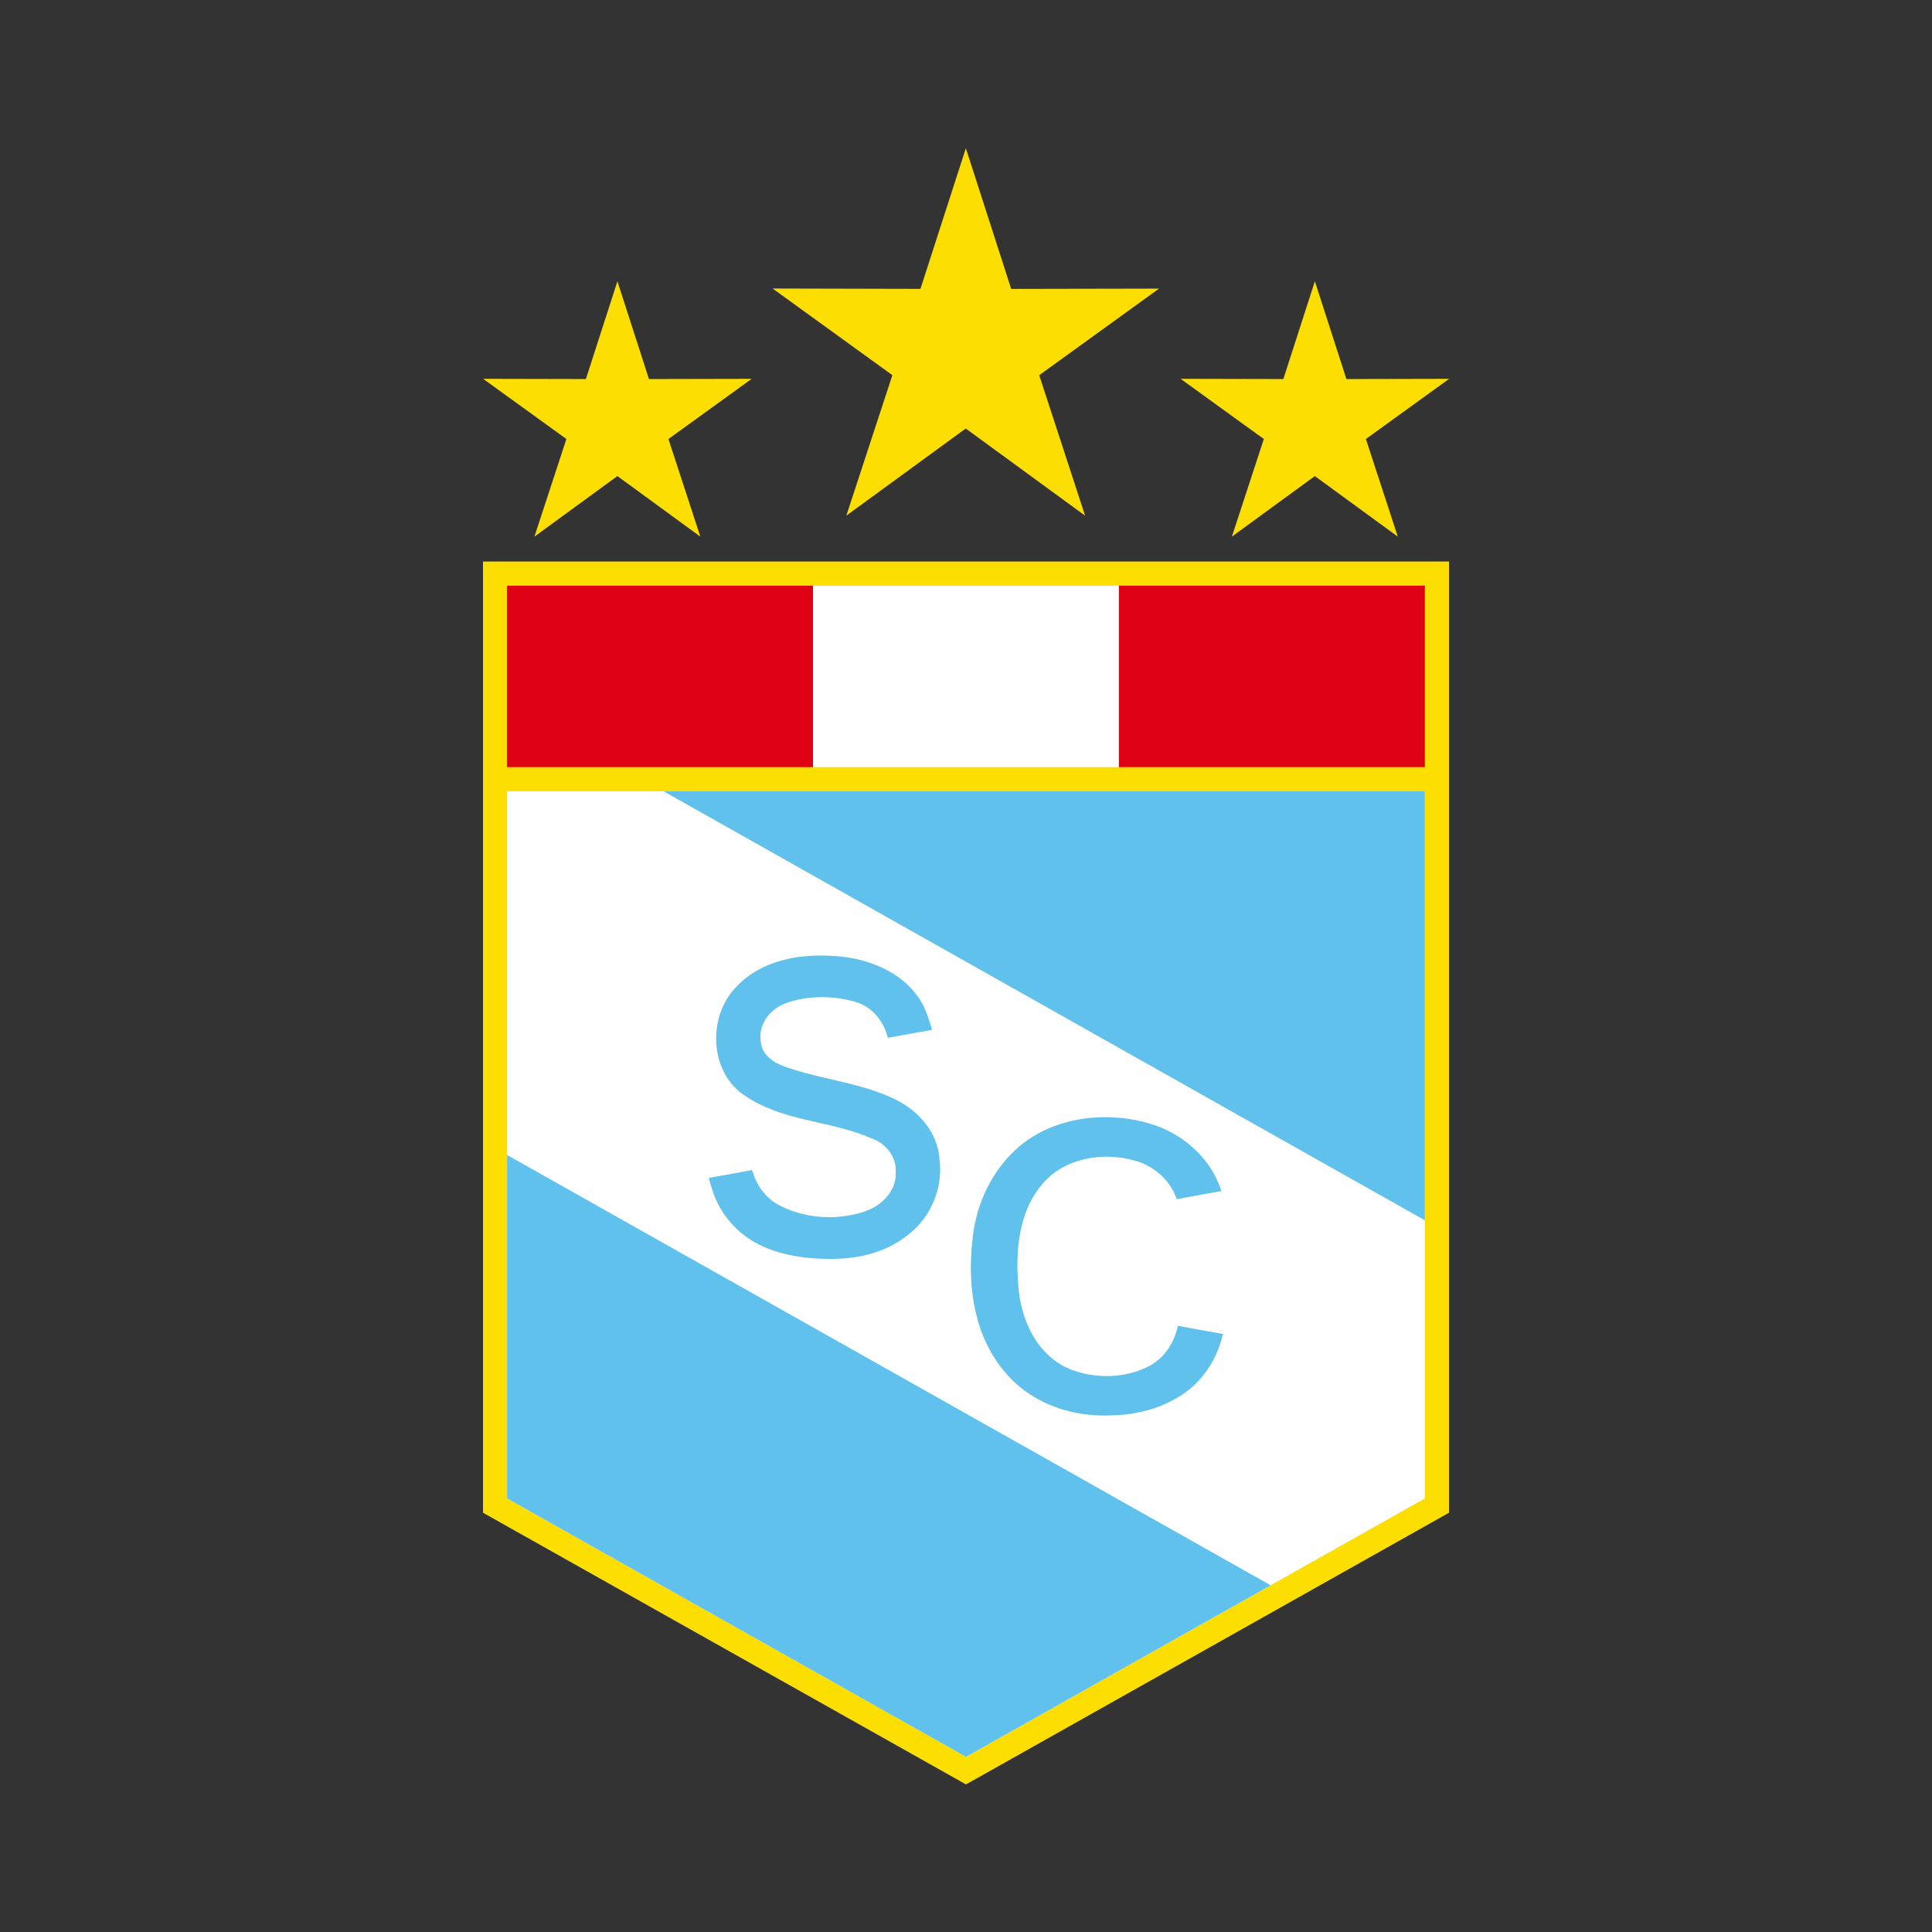
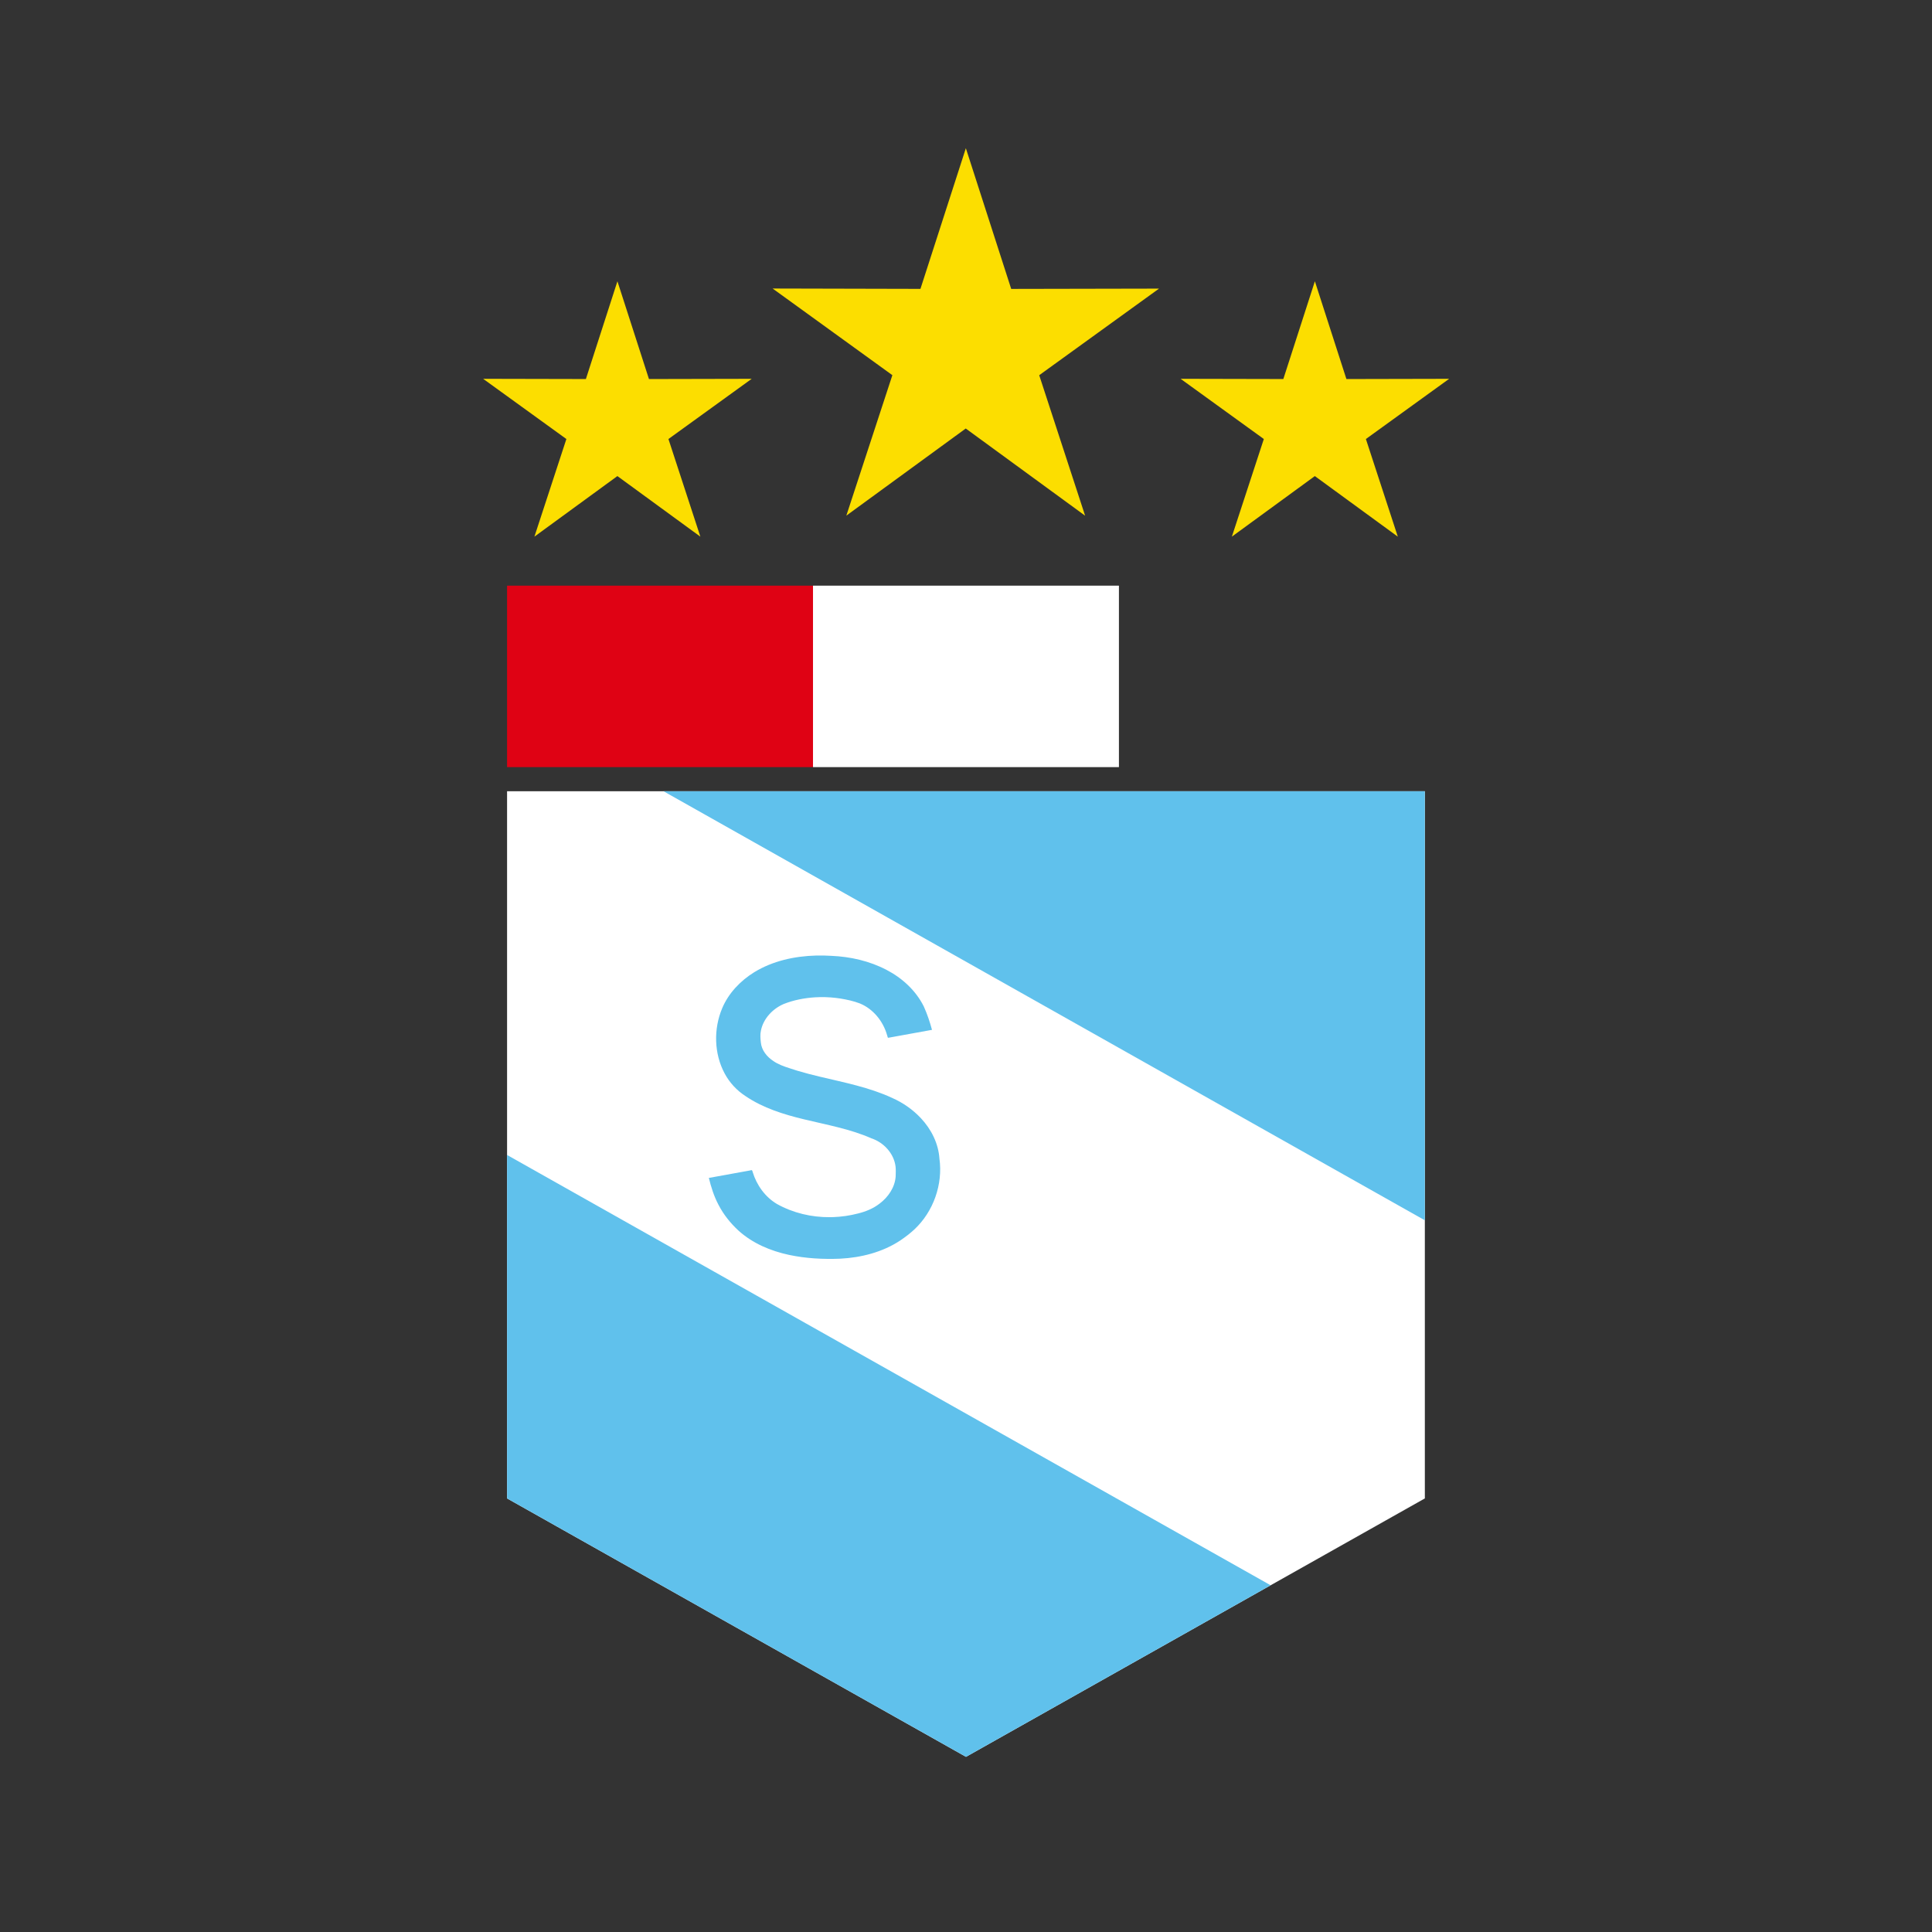
<svg xmlns="http://www.w3.org/2000/svg" xmlns:ns1="http://sodipodi.sourceforge.net/DTD/sodipodi-0.dtd" xmlns:ns2="http://www.inkscape.org/namespaces/inkscape" version="1.1" preserveAspectRatio="xMidYMid meet" viewBox="0 0 250 250" width="1000" height="1000" id="svg68" ns1:docname="Escudo_de_Sporting_Cristal_(2018).svg" ns2:version="1.2 (dc2aedaf03, 2022-05-15)" ns2:export-filename="C:\Users\A.Zarate-Takano\OneDrive\Private\SC\02 Escudo Nuevo\01 Escudo Sporting Cristal BK-LB.png" ns2:export-xdpi="300" ns2:export-ydpi="300">
  <rect x="0" y="0" width="250" height="250" fill="#333333" stroke="none" />
  <ns1:namedview ns2:snap-global="true" ns2:document-rotation="0" pagecolor="#ffffff" bordercolor="#666666" borderopacity="1" objecttolerance="10" gridtolerance="10" guidetolerance="10" ns2:pageopacity="0" ns2:pageshadow="2" ns2:window-width="1366" ns2:window-height="705" id="namedview70" showgrid="false" borderlayer="true" ns2:showpageshadow="false" ns2:zoom="0.59252281" ns2:cx="500.40267" ns2:cy="499.55882" ns2:window-x="-8" ns2:window-y="-8" ns2:window-maximized="1" ns2:current-layer="g2083" showguides="false" ns2:guide-bbox="true" ns2:pagecheckerboard="0" ns2:deskcolor="#d1d1d1">
    <ns1:guide id="guide1080" orientation="0,-1" position="125,22.805" ns2:locked="false" />
    <ns1:guide position="65.615,147.75" orientation="0,-1" id="guide907" ns2:locked="false" />
    <ns1:guide position="65.615,174.239" orientation="1,0" id="guide909" ns2:locked="false" />
    <ns1:guide position="184.375,177.481" orientation="1,0" id="guide911" ns2:locked="false" />
    <ns1:guide position="184.385,56.245" orientation="0,-1" id="guide913" ns2:locked="false" />
    <ns1:guide position="62.5,177.481" orientation="1,0" id="guide1383" ns2:locked="false" />
    <ns1:guide position="62.5,177.481" orientation="0,-1" id="guide1385" ns2:locked="false" />
    <ns1:guide position="187.5,177.481" orientation="1,0" id="guide1387" ns2:locked="false" />
    <ns1:guide position="65.625,174.356" orientation="0,-1" id="guide1421" ns2:locked="false" />
    <ns1:guide position="62.49,54.394" orientation="0,-1" id="guide1565" ns2:locked="false" />
    <ns1:guide position="125,19.237" orientation="0,-1" id="guide1591" ns2:locked="false" />
    <ns1:guide position="125,19.237" orientation="1,0" id="guide1697" ns2:locked="false" />
    <ns1:guide id="guide905" orientation="0,-1" position="153.042,201.358" ns2:locked="false" />
  </ns1:namedview>
  <defs id="defs14">
    <ns2:path-effect effect="powerclip" id="path-effect1008" is_visible="true" lpeversion="1" inverse="true" flatten="false" hide_clip="false" message="Use fill-rule evenodd on &lt;b&gt;fill and stroke&lt;/b&gt; dialog if no flatten result after convert clip to paths." />
  </defs>
  <g ns1:insensitive="true" style="display:inline" ns2:label="Escudo Sporting Cristal 2018" id="g2083" ns2:groupmode="layer">
    <g id="g2123" transform="translate(0,0.14)">
      <g id="g30-7" transform="matrix(0.969,0,0,0.969,3.876,2.315)" style="display:inline;opacity:1;fill:#fcde00;fill-opacity:1;stroke:none;stroke-width:0;stroke-miterlimit:4;stroke-dasharray:none" />
      <g style="font-style:normal;font-variant:normal;font-weight:normal;font-stretch:normal;font-size:53.215px;line-height:1.25;font-family:'Microsoft Sans Serif';-inkscape-font-specification:'Microsoft Sans Serif, Normal';font-variant-ligatures:normal;font-variant-caps:normal;font-variant-numeric:normal;font-variant-east-asian:normal;display:inline;opacity:1;fill:#fcde00;fill-opacity:1;stroke:#ead83e;stroke-width:0.261;stroke-miterlimit:4;stroke-dasharray:none;stroke-opacity:1" id="text983-6" transform="matrix(0.961,0,0,0.954,3.876,6.581)" aria-label="C" />
      <g aria-label="S" transform="matrix(0.955,0,0,0.963,5.238,3.564)" id="text983" style="font-style:normal;font-variant:normal;font-weight:normal;font-stretch:normal;font-size:53.65px;line-height:1.25;font-family:'Microsoft Sans Serif';-inkscape-font-specification:'Microsoft Sans Serif, Normal';font-variant-ligatures:normal;font-variant-caps:normal;font-variant-numeric:normal;font-variant-east-asian:normal;display:inline;opacity:1;fill:#fcde00;fill-opacity:1;stroke:#ead83e;stroke-width:0.261;stroke-miterlimit:4;stroke-dasharray:none;stroke-opacity:1" />
      <g aria-label="C" transform="matrix(0.961,0,0,0.954,-359.39,-50.455)" id="text983-6-5" style="font-style:normal;font-variant:normal;font-weight:normal;font-stretch:normal;font-size:53.215px;line-height:1.25;font-family:'Microsoft Sans Serif';-inkscape-font-specification:'Microsoft Sans Serif, Normal';font-variant-ligatures:normal;font-variant-caps:normal;font-variant-numeric:normal;font-variant-east-asian:normal;display:inline;opacity:1;fill:#fcde00;fill-opacity:1;stroke:#ead83e;stroke-width:0.261;stroke-miterlimit:4;stroke-dasharray:none;stroke-opacity:1" />
      <g style="font-style:normal;font-variant:normal;font-weight:normal;font-stretch:normal;font-size:53.65px;line-height:1.25;font-family:'Microsoft Sans Serif';-inkscape-font-specification:'Microsoft Sans Serif, Normal';font-variant-ligatures:normal;font-variant-caps:normal;font-variant-numeric:normal;font-variant-east-asian:normal;display:inline;opacity:1;fill:#fcde00;fill-opacity:1;stroke:#ead83e;stroke-width:0.261;stroke-miterlimit:4;stroke-dasharray:none;stroke-opacity:1" id="text983-9" transform="matrix(0.955,0,0,0.963,-358.028,-53.472)" aria-label="S" />
      <g id="g22-5" transform="matrix(0.969,0,0,0.969,3.876,2.315)" style="display:inline;opacity:1;fill:#fcde00;fill-opacity:1;stroke:none;stroke-width:0;stroke-miterlimit:4;stroke-dasharray:none" />
      <path ns1:type="star" style="display:inline;opacity:1;fill:#fcde00;fill-opacity:1;stroke:none;stroke-width:0.385;stroke-linecap:round;stroke-linejoin:round;stop-color:#000000" id="path949-5" ns1:sides="5" ns1:cx="197.77966" ns1:cy="49.564304" ns1:r1="7.7866139" ns1:r2="2.9589133" ns1:arg1="0.91014936" ns1:arg2="1.5384679" ns2:flatsided="false" ns2:rounded="0" ns2:randomized="0" ns2:transform-center-x="17.745233" ns2:transform-center-y="4.2598805" transform="matrix(2.345,0.076,-0.076,2.345,-380.138,-76.738)" d="m 202.558,55.713 -4.682,-3.191 -4.466,3.487 1.588,-5.439 -4.696,-3.17 5.664,-0.171 1.564,-5.446 1.913,5.334 5.663,-0.196 -4.482,3.467 z" />
      <path ns1:type="star" style="display:inline;opacity:1;fill:#fcde00;fill-opacity:1;stroke:none;stroke-width:0.289;stroke-linecap:round;stroke-linejoin:round;stop-color:#000000" id="path949-9" ns1:sides="5" ns1:cx="197.77966" ns1:cy="49.564304" ns1:r1="7.7866139" ns1:r2="2.9589133" ns1:arg1="0.91014936" ns1:arg2="1.5384679" ns2:flatsided="false" ns2:rounded="0" ns2:randomized="0" ns2:transform-center-x="25.532667" ns2:transform-center-y="6.1293152" transform="matrix(3.374,0.11,-0.11,3.374,-536.889,-143.666)" d="m 202.558,55.713 -4.682,-3.191 -4.466,3.487 1.588,-5.439 -4.696,-3.17 5.664,-0.171 1.564,-5.446 1.913,5.334 5.663,-0.196 -4.482,3.467 z" />
      <path d="m 202.558,55.713 -4.682,-3.191 -4.466,3.487 1.588,-5.439 -4.696,-3.17 5.664,-0.171 1.564,-5.446 1.913,5.334 5.663,-0.196 -4.482,3.467 z" transform="matrix(2.345,0.076,-0.076,2.345,-289.888,-76.738)" ns2:transform-center-y="4.2598823" ns2:transform-center-x="17.745212" ns2:randomized="0" ns2:rounded="0" ns2:flatsided="false" ns1:arg2="1.5384679" ns1:arg1="0.91014936" ns1:r2="2.9589133" ns1:r1="7.7866139" ns1:cy="49.564304" ns1:cx="197.77966" ns1:sides="5" id="path949-5-7" style="display:inline;opacity:1;fill:#fcde00;fill-opacity:1;stroke:none;stroke-width:0.385;stroke-linecap:round;stroke-linejoin:round;stop-color:#000000" ns1:type="star" />
-       <path id="path1695" d="m 62.5,72.519 h 125 V 195.606 L 125,230.763 62.5,195.606 Z" style="display:inline;fill:#fcde00;fill-opacity:1;stroke:none;stroke-width:0;stroke-linecap:butt;stroke-linejoin:miter;stroke-miterlimit:4;stroke-dasharray:none;stroke-opacity:1" />
      <path ns1:nodetypes="cccccc" id="path1700" d="M 65.615,102.25 H 184.375 v 91.505 L 125,227.195 65.615,193.755 Z" style="display:inline;fill:#ffffff;fill-opacity:1;stroke:none;stroke-width:0;stroke-linecap:butt;stroke-linejoin:miter;stroke-miterlimit:4;stroke-dasharray:none;stroke-opacity:1" />
      <rect y="75.644" x="65.615" height="23.481" width="39.587" id="rect1389" style="display:inline;opacity:1;fill:#df0214;fill-opacity:1;stroke:none;stroke-width:0;stroke-linecap:square;stroke-miterlimit:4;stroke-dasharray:none;stop-color:#000000" />
      <rect style="display:inline;opacity:1;fill:#ffffff;fill-opacity:1;stroke:none;stroke-width:0;stroke-linecap:square;stroke-miterlimit:4;stroke-dasharray:none;stop-color:#000000" id="rect1389-3" width="39.587" height="23.481" x="105.202" y="75.644" />
-       <rect y="75.644" x="144.788" height="23.481" width="39.587" id="rect1389-3-5" style="display:inline;opacity:1;fill:#df0214;fill-opacity:1;stroke:none;stroke-width:0;stroke-linecap:square;stroke-miterlimit:4;stroke-dasharray:none;stop-color:#000000" />
      <path id="path1703" d="M 85.864,102.25 H 184.375 v 55.517 z" style="display:inline;fill:#60c1ec;fill-opacity:1;stroke:none;stroke-width:0;stroke-linecap:butt;stroke-linejoin:miter;stroke-miterlimit:4;stroke-dasharray:none;stroke-opacity:1" />
      <path transform="scale(0.25)" d="M 262.461,597.25 V 775.021 L 500,908.779 657.678,819.977 Z" style="display:inline;fill:#60c1ec;fill-opacity:1;stroke:none;stroke-width:0;stroke-linecap:butt;stroke-linejoin:miter;stroke-miterlimit:4;stroke-dasharray:none;stroke-opacity:1" id="path1703-3" />
-       <path d="m 142.719,144.423 c -3.005,0.049 -6.026,0.771 -8.649,2.26 -3.04,1.744 -5.364,4.586 -6.741,7.786 -0.808,1.853 -1.298,3.837 -1.499,5.847 -0.39,3.565 -0.248,7.23 0.781,10.682 0.702,2.361 1.861,4.597 3.47,6.468 2.063,2.471 4.974,4.154 8.072,4.963 1.749,0.464 3.567,0.643 5.374,0.59 2.944,-0.036 5.933,-0.65 8.505,-2.124 2.415,-1.28 4.31,-3.443 5.397,-5.939 0.359,-0.795 0.604,-1.633 0.829,-2.474 -1.944,-0.353 -3.888,-0.705 -5.832,-1.057 -0.11,0.405 -0.21,0.814 -0.355,1.208 -0.031,0.083 -0.095,0.254 -0.144,0.367 -0.684,1.654 -1.963,3.083 -3.608,3.819 -2.995,1.402 -6.547,1.437 -9.632,0.298 -2.08,-0.766 -3.785,-2.357 -4.911,-4.244 -1.22,-2.021 -1.857,-4.359 -2.011,-6.706 -0.043,-0.55 -0.077,-1.105 -0.094,-1.637 -0.02,-0.582 -0.023,-1.181 -0.006,-1.741 0.072,-2.616 0.54,-5.277 1.779,-7.608 0.823,-1.525 1.951,-2.919 3.416,-3.868 0.801,-0.529 1.723,-0.947 2.614,-1.223 2.54,-0.783 5.32,-0.718 7.843,0.097 2.176,0.737 4.06,2.424 4.859,4.599 0.046,0.16 0.101,0.304 0.289,0.207 1.865,-0.338 3.73,-0.676 5.595,-1.014 -0.334,-0.918 -0.706,-1.827 -1.225,-2.658 -1.715,-2.811 -4.502,-4.916 -7.622,-5.933 -2.093,-0.673 -4.296,-0.998 -6.494,-0.966 z" style="display:inline;opacity:1;fill:#60c1ec;fill-opacity:1;stroke:none;stroke-width:0;stroke-linecap:round;stroke-linejoin:miter;stroke-miterlimit:4;stroke-dasharray:none;stroke-opacity:1;stop-color:#000000" id="path2077" />
      <path d="m 105.599,123.507 c -2.783,0.077 -5.612,0.691 -8.005,2.16 -1.788,1.106 -3.319,2.705 -4.142,4.657 -1.127,2.671 -1.062,5.858 0.31,8.429 0.636,1.198 1.585,2.222 2.726,2.955 2.264,1.534 4.912,2.357 7.548,2.991 2.935,0.714 5.947,1.236 8.727,2.462 1.591,0.527 2.907,1.949 3.121,3.637 0.05,0.424 0.023,0.851 0.016,1.276 -0.091,1.412 -0.949,2.673 -2.054,3.511 -0.822,0.646 -1.804,1.05 -2.813,1.297 -1.049,0.275 -2.129,0.43 -3.213,0.471 -0.102,0.002 -0.292,0.01 -0.429,0.009 -2.381,0.021 -4.777,-0.544 -6.859,-1.709 -1.531,-0.907 -2.623,-2.447 -3.137,-4.135 -0.037,-0.163 -0.083,-0.313 -0.275,-0.214 -1.799,0.326 -3.597,0.653 -5.396,0.979 0.292,1.19 0.663,2.368 1.237,3.455 0.654,1.271 1.559,2.407 2.611,3.372 1.819,1.642 4.145,2.624 6.522,3.131 2.173,0.464 4.408,0.582 6.624,0.493 2.727,-0.139 5.479,-0.84 7.776,-2.357 0.645,-0.436 1.267,-0.911 1.838,-1.441 2.453,-2.304 3.696,-5.822 3.23,-9.155 -0.129,-1.957 -1.06,-3.799 -2.39,-5.217 -1.047,-1.123 -2.331,-2.017 -3.735,-2.636 -2.956,-1.369 -6.176,-1.987 -9.323,-2.739 -0.986,-0.235 -2.002,-0.494 -2.952,-0.782 -0.358,-0.11 -0.676,-0.209 -1.035,-0.333 -0.715,-0.229 -1.431,-0.485 -2.053,-0.915 -0.825,-0.539 -1.521,-1.385 -1.62,-2.396 -0.059,-0.521 -0.105,-1.053 0.015,-1.571 0.319,-1.538 1.514,-2.794 2.931,-3.41 1.29,-0.514 2.673,-0.778 4.056,-0.869 0.898,-0.056 1.802,-0.028 2.696,0.076 0.148,0.017 0.374,0.048 0.551,0.074 0.871,0.145 1.745,0.323 2.57,0.646 1.732,0.714 3.01,2.311 3.514,4.095 0.07,0.098 0.031,0.375 0.181,0.34 1.877,-0.341 3.755,-0.681 5.632,-1.022 -0.278,-1.03 -0.619,-2.045 -1.057,-3.019 -1.024,-2.058 -2.791,-3.684 -4.818,-4.735 -2.208,-1.161 -4.697,-1.72 -7.18,-1.823 -0.648,-0.042 -1.297,-0.053 -1.946,-0.037 z" style="display:inline;opacity:1;fill:#60c1ec;fill-opacity:1;stroke:none;stroke-width:0;stroke-linecap:round;stroke-linejoin:miter;stroke-miterlimit:4;stroke-dasharray:none;stroke-opacity:1;stop-color:#000000" id="path2079" />
    </g>
  </g>
</svg>